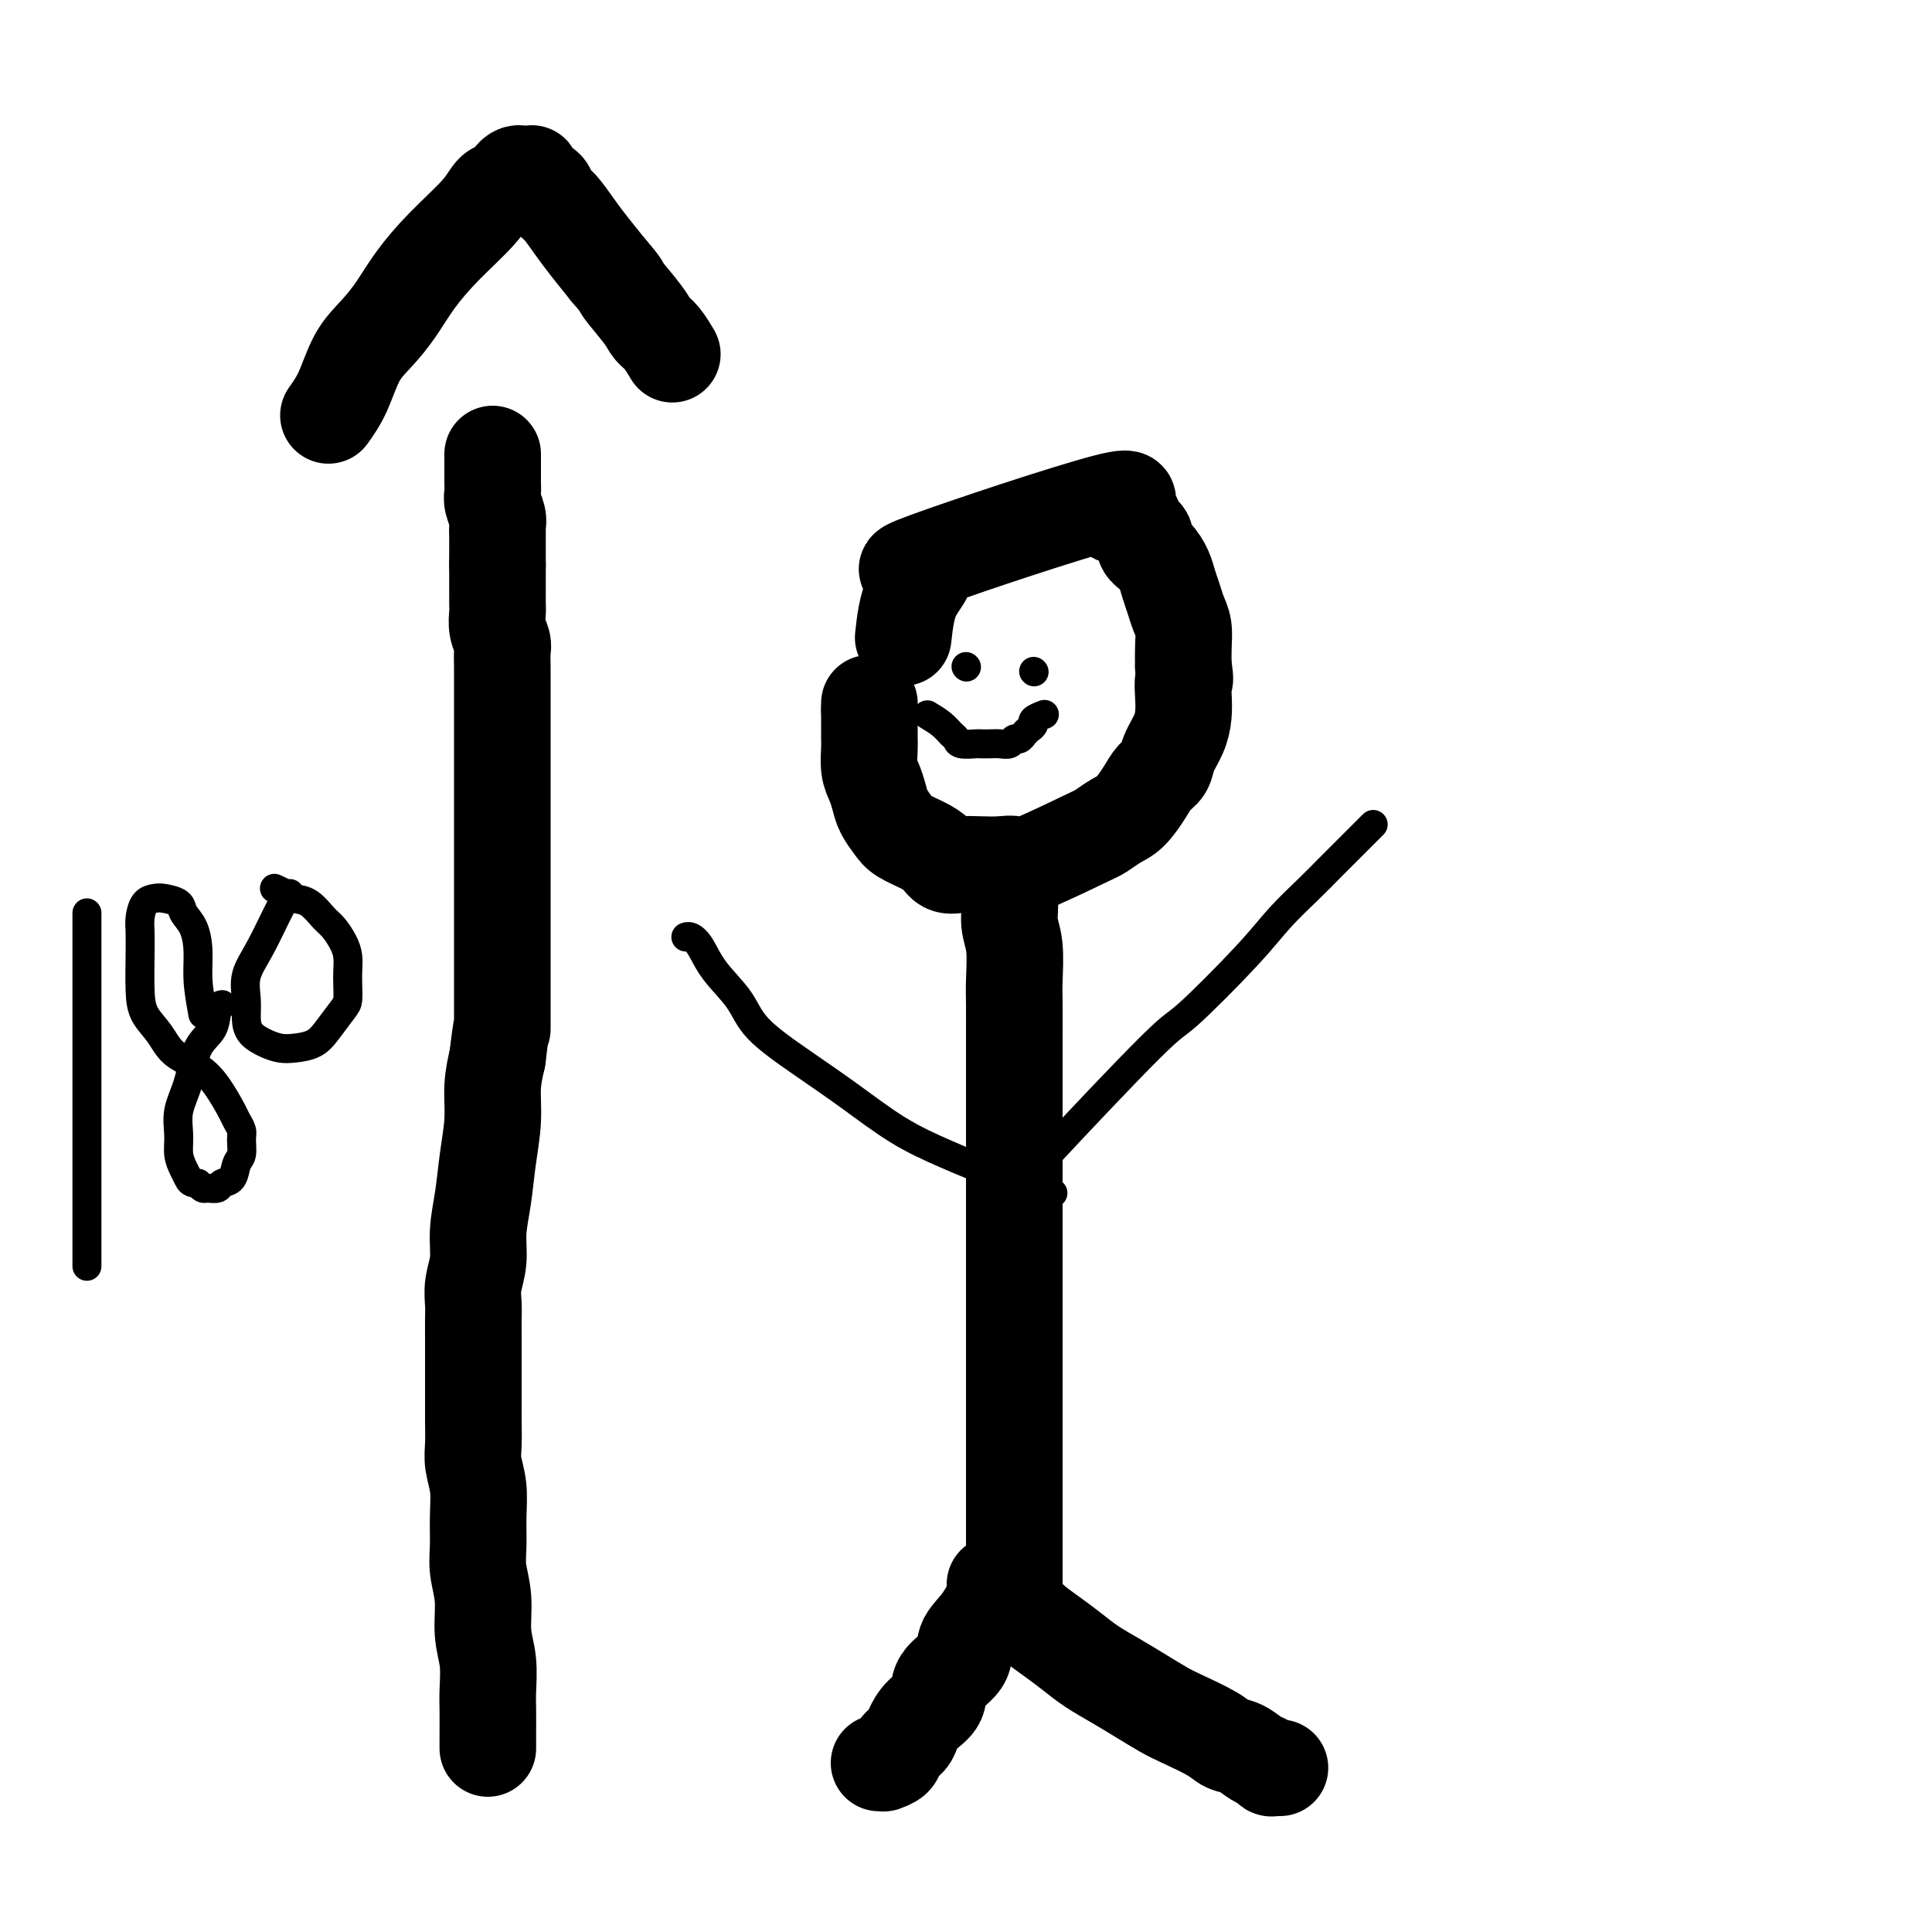
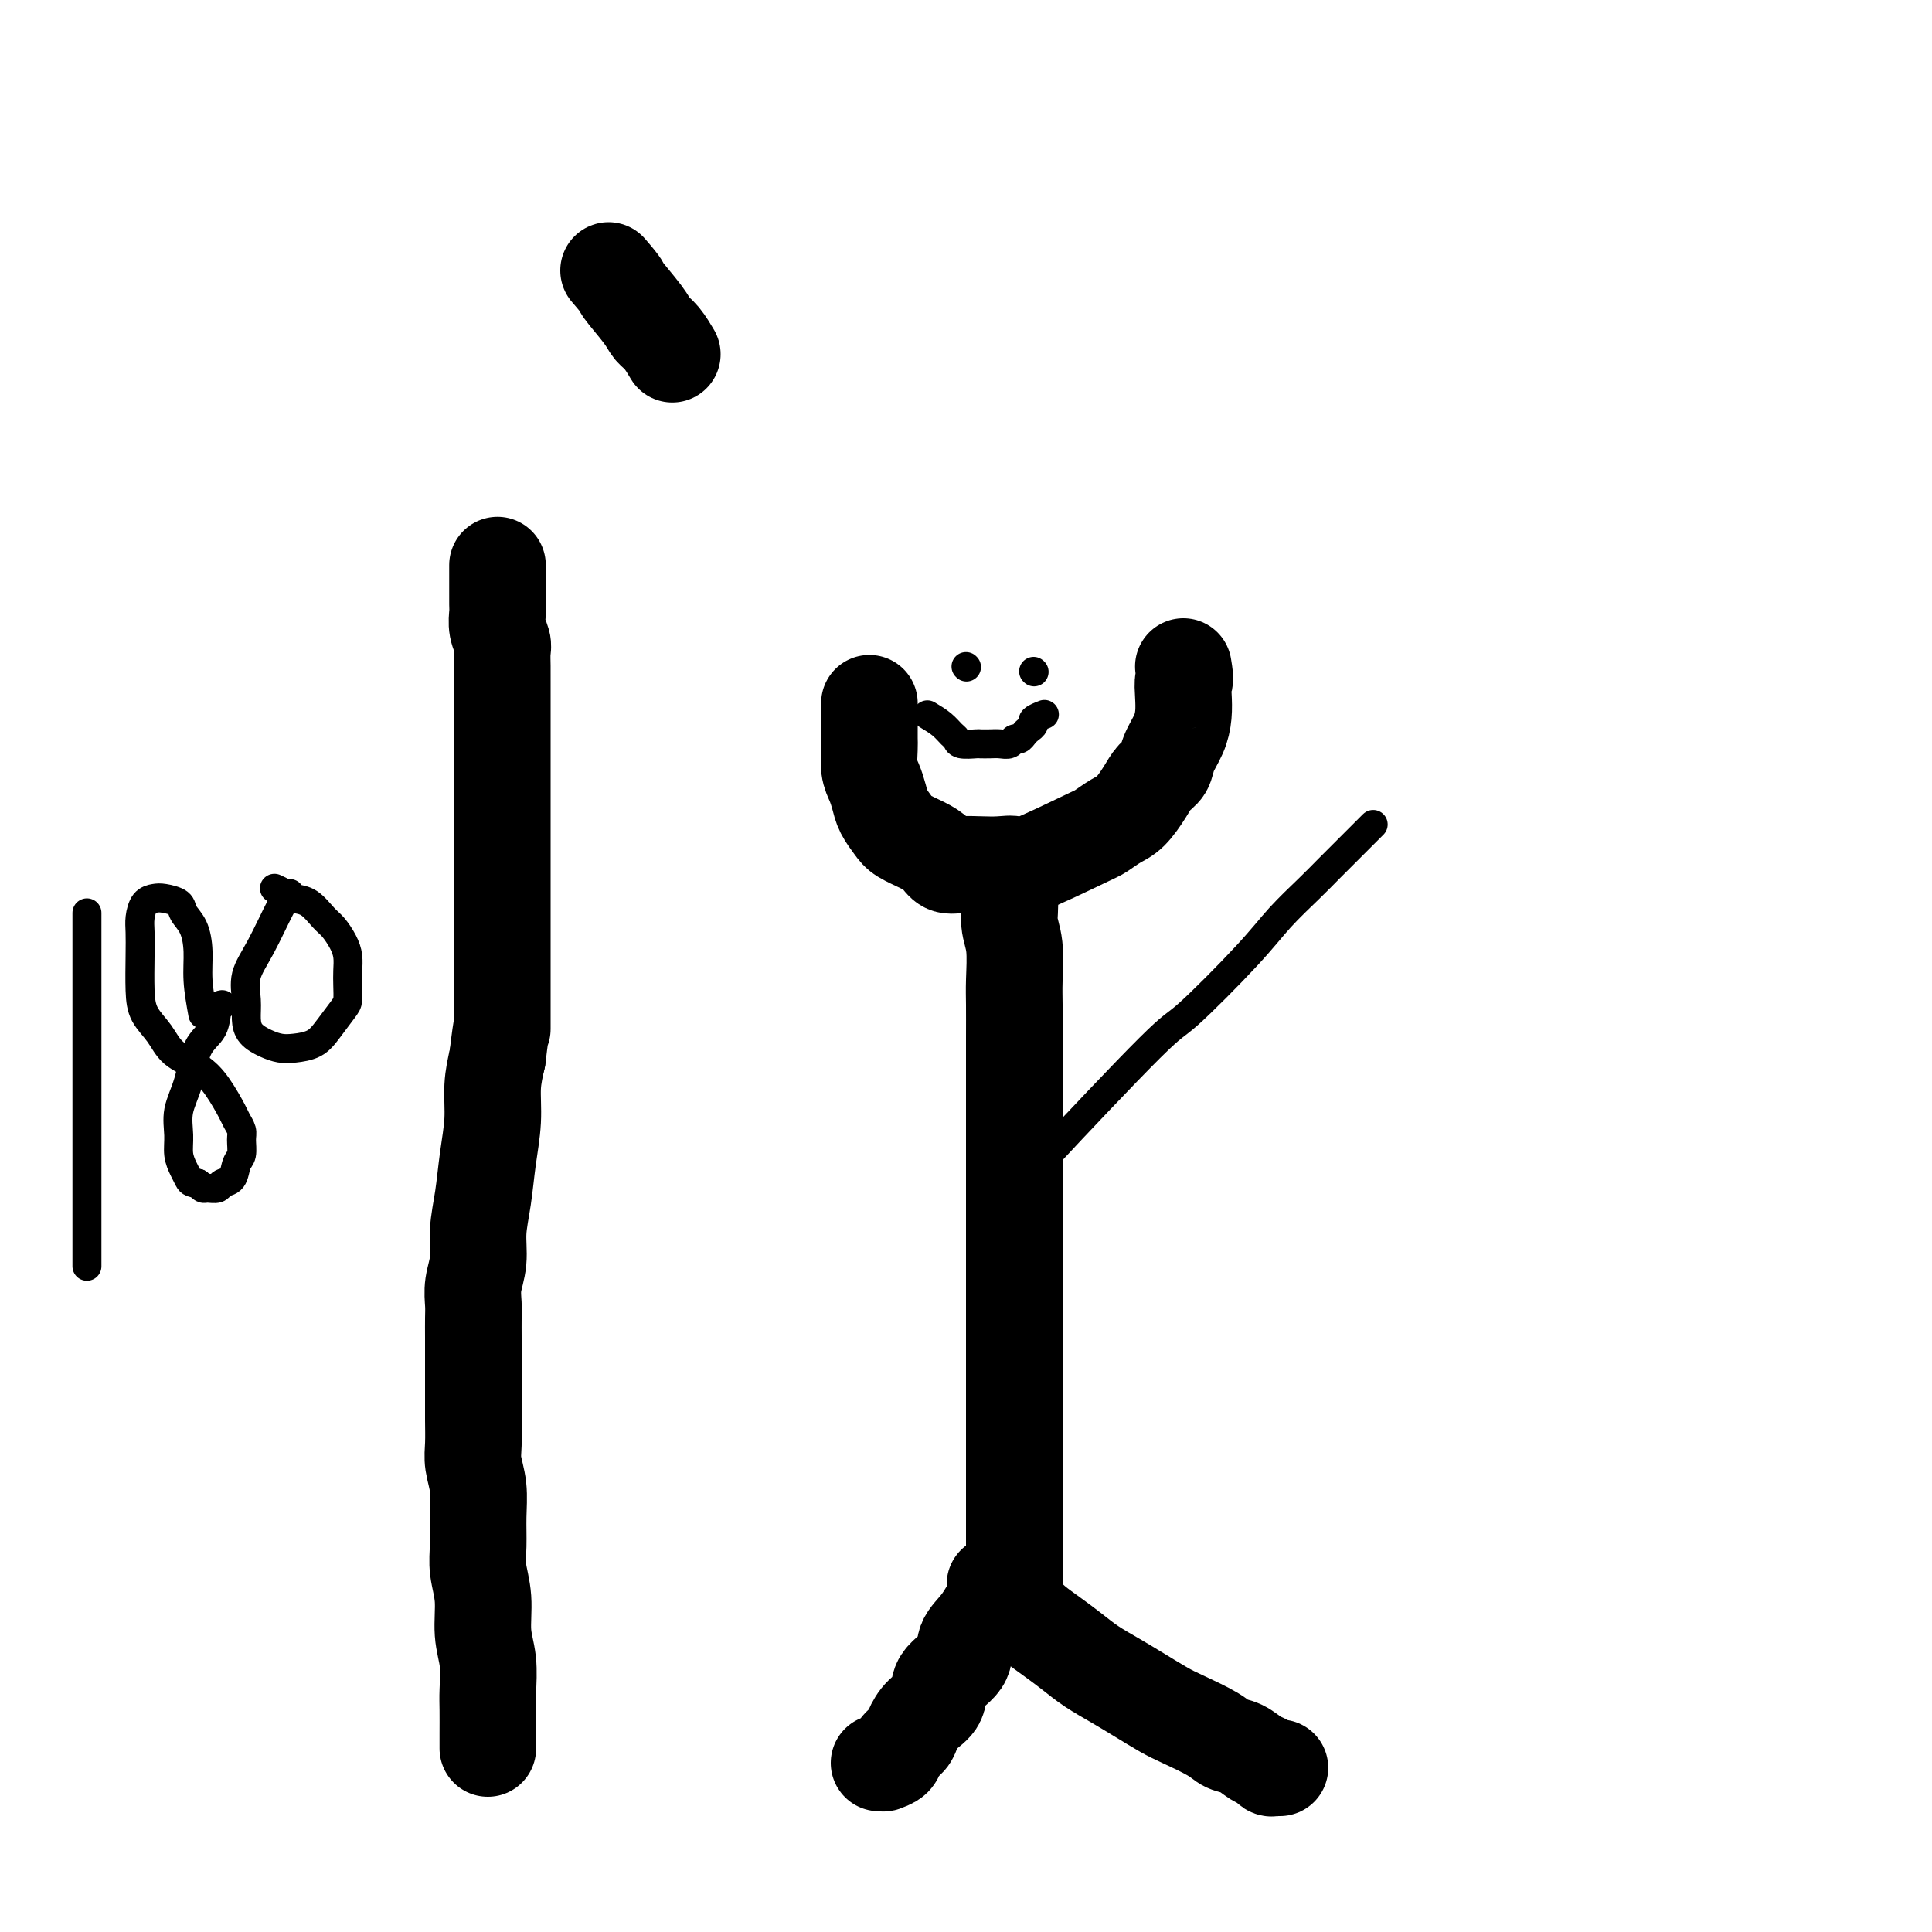
<svg xmlns="http://www.w3.org/2000/svg" viewBox="0 0 400 400" version="1.1">
  <g fill="none" stroke="#000000" stroke-width="20" stroke-linecap="round" stroke-linejoin="round">
-     <path d="M187,132c0.351,-3.197 0.702,-6.393 2,-9c1.298,-2.607 3.543,-4.623 2,-5c-1.543,-0.377 -6.875,0.886 1,-2c7.875,-2.886 28.955,-9.920 37,-12c8.045,-2.080 3.054,0.794 2,2c-1.054,1.206 1.828,0.745 3,1c1.172,0.255 0.632,1.226 1,2c0.368,0.774 1.643,1.351 2,2c0.357,0.649 -0.202,1.370 0,2c0.202,0.630 1.167,1.169 2,2c0.833,0.831 1.533,1.954 2,3c0.467,1.046 0.699,2.015 1,3c0.301,0.985 0.669,1.985 1,3c0.331,1.015 0.625,2.045 1,3c0.375,0.955 0.832,1.834 1,3c0.168,1.166 0.048,2.619 0,4c-0.048,1.381 -0.024,2.691 0,4" />
    <path d="M245,138c0.621,3.643 0.174,2.750 0,3c-0.174,0.250 -0.073,1.642 0,3c0.073,1.358 0.119,2.681 0,4c-0.119,1.319 -0.401,2.634 -1,4c-0.599,1.366 -1.514,2.782 -2,4c-0.486,1.218 -0.541,2.237 -1,3c-0.459,0.763 -1.320,1.269 -2,2c-0.680,0.731 -1.178,1.687 -2,3c-0.822,1.313 -1.968,2.984 -3,4c-1.032,1.016 -1.949,1.379 -3,2c-1.051,0.621 -2.237,1.501 -3,2c-0.763,0.499 -1.102,0.617 -4,2c-2.898,1.383 -8.354,4.030 -11,5c-2.646,0.970 -2.480,0.261 -3,0c-0.520,-0.261 -1.724,-0.076 -3,0c-1.276,0.076 -2.623,0.043 -4,0c-1.377,-0.043 -2.785,-0.095 -4,0c-1.215,0.095 -2.236,0.336 -3,0c-0.764,-0.336 -1.269,-1.248 -2,-2c-0.731,-0.752 -1.687,-1.345 -3,-2c-1.313,-0.655 -2.981,-1.372 -4,-2c-1.019,-0.628 -1.387,-1.167 -2,-2c-0.613,-0.833 -1.471,-1.960 -2,-3c-0.529,-1.040 -0.730,-1.993 -1,-3c-0.270,-1.007 -0.608,-2.069 -1,-3c-0.392,-0.931 -0.837,-1.733 -1,-3c-0.163,-1.267 -0.044,-2.999 0,-4c0.044,-1.001 0.012,-1.269 0,-2c-0.012,-0.731 -0.003,-1.923 0,-3c0.003,-1.077 0.002,-2.038 0,-3" />
    <path d="M180,147c0.000,-2.089 0.000,-1.311 0,-1c0.000,0.311 0.000,0.156 0,0" />
    <path d="M207,181c0.876,1.650 1.751,3.299 2,5c0.249,1.701 -0.130,3.452 0,5c0.130,1.548 0.767,2.893 1,5c0.233,2.107 0.062,4.977 0,7c-0.062,2.023 -0.017,3.200 0,5c0.017,1.800 0.004,4.222 0,7c-0.004,2.778 -0.001,5.911 0,8c0.001,2.089 0.000,3.133 0,5c-0.000,1.867 -0.000,4.556 0,7c0.000,2.444 0.000,4.642 0,7c-0.000,2.358 -0.000,4.877 0,7c0.000,2.123 0.000,3.851 0,6c-0.000,2.149 -0.000,4.721 0,7c0.000,2.279 0.000,4.267 0,6c-0.000,1.733 -0.000,3.212 0,5c0.000,1.788 0.000,3.884 0,6c-0.000,2.116 -0.000,4.253 0,6c0.000,1.747 0.000,3.106 0,5c-0.000,1.894 -0.000,4.323 0,6c0.000,1.677 0.000,2.601 0,4c-0.000,1.399 -0.000,3.272 0,5c0.000,1.728 0.000,3.311 0,5c-0.000,1.689 -0.000,3.482 0,5c0.000,1.518 0.000,2.759 0,4" />
    <path d="M210,319c0.000,19.551 0.000,6.930 0,3c0.000,-3.930 0.000,0.831 0,3c0.000,2.169 0.000,1.745 0,2c0.000,0.255 0.000,1.189 0,2c0.000,0.811 0.000,1.499 0,2c0.000,0.501 0.000,0.814 0,1c0.000,0.186 -0.000,0.246 0,0c0.000,-0.246 0.000,-0.797 0,-1c0.000,-0.203 0.000,-0.058 0,0c0.000,0.058 0.000,0.029 0,0" />
    <path d="M206,328c0.035,0.041 0.070,0.083 1,1c0.930,0.917 2.754,2.710 4,4c1.246,1.290 1.914,2.078 3,3c1.086,0.922 2.589,1.979 4,3c1.411,1.021 2.730,2.007 4,3c1.270,0.993 2.490,1.994 4,3c1.510,1.006 3.311,2.016 5,3c1.689,0.984 3.267,1.941 5,3c1.733,1.059 3.622,2.219 5,3c1.378,0.781 2.245,1.183 4,2c1.755,0.817 4.396,2.050 6,3c1.604,0.950 2.170,1.617 3,2c0.830,0.383 1.924,0.481 3,1c1.076,0.519 2.134,1.460 3,2c0.866,0.540 1.539,0.681 2,1c0.461,0.319 0.711,0.818 1,1c0.289,0.182 0.616,0.049 1,0c0.384,-0.049 0.824,-0.014 1,0c0.176,0.014 0.088,0.007 0,0" />
    <path d="M207,329c-0.174,0.375 -0.349,0.749 -1,2c-0.651,1.251 -1.780,3.377 -3,5c-1.220,1.623 -2.533,2.741 -3,4c-0.467,1.259 -0.090,2.659 -1,4c-0.910,1.341 -3.107,2.624 -4,4c-0.893,1.376 -0.481,2.844 -1,4c-0.519,1.156 -1.969,2.001 -3,3c-1.031,0.999 -1.643,2.152 -2,3c-0.357,0.848 -0.459,1.390 -1,2c-0.541,0.610 -1.522,1.288 -2,2c-0.478,0.712 -0.454,1.459 -1,2c-0.546,0.541 -1.662,0.877 -2,1c-0.338,0.123 0.101,0.033 0,0c-0.101,-0.033 -0.743,-0.009 -1,0c-0.257,0.009 -0.128,0.005 0,0" />
    <path d="M101,362c-0.002,-0.784 -0.005,-1.568 0,-3c0.005,-1.432 0.016,-3.512 0,-5c-0.016,-1.488 -0.061,-2.386 0,-4c0.061,-1.614 0.227,-3.945 0,-6c-0.227,-2.055 -0.846,-3.832 -1,-6c-0.154,-2.168 0.156,-4.725 0,-7c-0.156,-2.275 -0.778,-4.268 -1,-6c-0.222,-1.732 -0.046,-3.203 0,-5c0.046,-1.797 -0.040,-3.919 0,-6c0.040,-2.081 0.207,-4.121 0,-6c-0.207,-1.879 -0.788,-3.598 -1,-5c-0.212,-1.402 -0.057,-2.488 0,-4c0.057,-1.512 0.015,-3.450 0,-5c-0.015,-1.550 -0.004,-2.712 0,-4c0.004,-1.288 0.001,-2.704 0,-4c-0.001,-1.296 -0.001,-2.474 0,-4c0.001,-1.526 0.004,-3.400 0,-5c-0.004,-1.600 -0.016,-2.926 0,-4c0.016,-1.074 0.060,-1.898 0,-3c-0.060,-1.102 -0.224,-2.483 0,-4c0.224,-1.517 0.834,-3.169 1,-5c0.166,-1.831 -0.114,-3.839 0,-6c0.114,-2.161 0.622,-4.474 1,-7c0.378,-2.526 0.627,-5.265 1,-8c0.373,-2.735 0.870,-5.467 1,-8c0.130,-2.533 -0.106,-4.867 0,-7c0.106,-2.133 0.553,-4.067 1,-6" />
    <path d="M103,219c1.000,-8.515 1.000,-6.303 1,-6c0.000,0.303 0.000,-1.305 0,-3c-0.000,-1.695 -0.000,-3.478 0,-5c0.000,-1.522 0.000,-2.785 0,-4c-0.000,-1.215 -0.000,-2.384 0,-4c0.000,-1.616 0.000,-3.681 0,-5c-0.000,-1.319 -0.000,-1.893 0,-3c0.000,-1.107 0.000,-2.746 0,-4c-0.000,-1.254 -0.000,-2.125 0,-3c0.000,-0.875 0.000,-1.756 0,-3c-0.000,-1.244 -0.000,-2.850 0,-4c0.000,-1.150 0.000,-1.844 0,-3c-0.000,-1.156 -0.000,-2.776 0,-4c0.000,-1.224 0.000,-2.054 0,-3c-0.000,-0.946 -0.000,-2.010 0,-3c0.000,-0.990 0.000,-1.906 0,-4c-0.000,-2.094 -0.000,-5.365 0,-7c0.000,-1.635 0.000,-1.634 0,-2c-0.000,-0.366 -0.000,-1.099 0,-2c0.000,-0.901 0.001,-1.970 0,-3c-0.001,-1.030 -0.004,-2.022 0,-3c0.004,-0.978 0.015,-1.943 0,-3c-0.015,-1.057 -0.057,-2.208 0,-3c0.057,-0.792 0.211,-1.226 0,-2c-0.211,-0.774 -0.789,-1.888 -1,-3c-0.211,-1.112 -0.057,-2.223 0,-3c0.057,-0.777 0.015,-1.218 0,-2c-0.015,-0.782 -0.004,-1.903 0,-3c0.004,-1.097 0.001,-2.171 0,-3c-0.001,-0.829 -0.001,-1.415 0,-2" />
-     <path d="M103,117c0.000,-16.136 0.001,-5.477 0,-2c-0.001,3.477 -0.004,-0.227 0,-2c0.004,-1.773 0.015,-1.615 0,-2c-0.015,-0.385 -0.057,-1.311 0,-2c0.057,-0.689 0.211,-1.139 0,-2c-0.211,-0.861 -0.789,-2.132 -1,-3c-0.211,-0.868 -0.057,-1.332 0,-2c0.057,-0.668 0.015,-1.541 0,-2c-0.015,-0.459 -0.004,-0.505 0,-1c0.004,-0.495 0.001,-1.439 0,-2c-0.001,-0.561 -0.000,-0.738 0,-1c0.000,-0.262 0.000,-0.609 0,-1c-0.000,-0.391 -0.000,-0.826 0,-1c0.000,-0.174 0.000,-0.087 0,0" />
-     <path d="M68,86c1.023,-1.441 2.047,-2.883 3,-5c0.953,-2.117 1.837,-4.910 3,-7c1.163,-2.090 2.605,-3.479 4,-5c1.395,-1.521 2.744,-3.175 4,-5c1.256,-1.825 2.419,-3.823 4,-6c1.581,-2.177 3.580,-4.534 6,-7c2.420,-2.466 5.260,-5.042 7,-7c1.740,-1.958 2.378,-3.299 3,-4c0.622,-0.701 1.227,-0.762 2,-1c0.773,-0.238 1.712,-0.652 2,-1c0.288,-0.348 -0.077,-0.629 0,-1c0.077,-0.371 0.595,-0.832 1,-1c0.405,-0.168 0.696,-0.042 1,0c0.304,0.042 0.619,0.000 1,0c0.381,-0.000 0.827,0.040 1,0c0.173,-0.040 0.073,-0.162 0,0c-0.073,0.162 -0.120,0.608 0,1c0.120,0.392 0.405,0.730 1,1c0.595,0.270 1.498,0.472 2,1c0.502,0.528 0.601,1.382 1,2c0.399,0.618 1.097,1.001 2,2c0.903,0.999 2.012,2.615 3,4c0.988,1.385 1.854,2.539 3,4c1.146,1.461 2.573,3.231 4,5" />
    <path d="M126,56c3.247,3.740 2.366,3.090 3,4c0.634,0.910 2.783,3.379 4,5c1.217,1.621 1.501,2.393 2,3c0.499,0.607 1.211,1.048 2,2c0.789,0.952 1.654,2.415 2,3c0.346,0.585 0.173,0.293 0,0" />
  </g>
  <g fill="none" stroke="#000000" stroke-width="6" stroke-linecap="round" stroke-linejoin="round">
    <path d="M18,189c0.000,3.027 0.000,6.055 0,13c0.000,6.945 0.000,17.808 0,24c0.000,6.192 0.000,7.714 0,10c0.000,2.286 0.000,5.336 0,8c0.000,2.664 0.000,4.942 0,7c0.000,2.058 0.000,3.897 0,5c0.000,1.103 0.000,1.471 0,2c0.000,0.529 0.000,1.219 0,2c-0.000,0.781 0.000,1.652 0,2c0.000,0.348 0.000,0.174 0,0" />
    <path d="M42,210c-0.437,-2.410 -0.875,-4.820 -1,-7c-0.125,-2.180 0.062,-4.129 0,-6c-0.062,-1.871 -0.372,-3.665 -1,-5c-0.628,-1.335 -1.572,-2.213 -2,-3c-0.428,-0.787 -0.339,-1.484 -1,-2c-0.661,-0.516 -2.072,-0.852 -3,-1c-0.928,-0.148 -1.373,-0.107 -2,0c-0.627,0.107 -1.436,0.282 -2,1c-0.564,0.718 -0.882,1.980 -1,3c-0.118,1.020 -0.036,1.798 0,3c0.036,1.202 0.027,2.829 0,5c-0.027,2.171 -0.072,4.888 0,7c0.072,2.112 0.263,3.620 1,5c0.737,1.380 2.022,2.632 3,4c0.978,1.368 1.648,2.852 3,4c1.352,1.148 3.385,1.960 5,3c1.615,1.040 2.811,2.308 4,4c1.189,1.692 2.372,3.808 3,5c0.628,1.192 0.701,1.459 1,2c0.299,0.541 0.824,1.357 1,2c0.176,0.643 0.002,1.114 0,2c-0.002,0.886 0.169,2.189 0,3c-0.169,0.811 -0.679,1.131 -1,2c-0.321,0.869 -0.453,2.286 -1,3c-0.547,0.714 -1.508,0.724 -2,1c-0.492,0.276 -0.513,0.816 -1,1c-0.487,0.184 -1.439,0.011 -2,0c-0.561,-0.011 -0.732,0.140 -1,0c-0.268,-0.140 -0.634,-0.570 -1,-1" />
    <path d="M41,245c-1.492,0.014 -1.722,-0.452 -2,-1c-0.278,-0.548 -0.604,-1.179 -1,-2c-0.396,-0.821 -0.862,-1.833 -1,-3c-0.138,-1.167 0.050,-2.488 0,-4c-0.050,-1.512 -0.340,-3.214 0,-5c0.340,-1.786 1.310,-3.655 2,-6c0.690,-2.345 1.099,-5.164 2,-7c0.901,-1.836 2.293,-2.688 3,-4c0.707,-1.312 0.729,-3.084 1,-4c0.271,-0.916 0.792,-0.976 1,-1c0.208,-0.024 0.104,-0.012 0,0" />
    <path d="M60,185c-0.484,0.511 -0.967,1.021 -2,3c-1.033,1.979 -2.615,5.426 -4,8c-1.385,2.574 -2.572,4.276 -3,6c-0.428,1.724 -0.095,3.471 0,5c0.095,1.529 -0.047,2.841 0,4c0.047,1.159 0.285,2.165 1,3c0.715,0.835 1.909,1.498 3,2c1.091,0.502 2.078,0.843 3,1c0.922,0.157 1.778,0.132 3,0c1.222,-0.132 2.811,-0.370 4,-1c1.189,-0.630 1.979,-1.652 3,-3c1.021,-1.348 2.274,-3.021 3,-4c0.726,-0.979 0.924,-1.262 1,-2c0.076,-0.738 0.028,-1.931 0,-3c-0.028,-1.069 -0.037,-2.014 0,-3c0.037,-0.986 0.120,-2.012 0,-3c-0.120,-0.988 -0.445,-1.938 -1,-3c-0.555,-1.062 -1.342,-2.235 -2,-3c-0.658,-0.765 -1.189,-1.123 -2,-2c-0.811,-0.877 -1.902,-2.274 -3,-3c-1.098,-0.726 -2.201,-0.782 -3,-1c-0.799,-0.218 -1.292,-0.597 -2,-1c-0.708,-0.403 -1.631,-0.829 -2,-1c-0.369,-0.171 -0.185,-0.085 0,0" />
    <path d="M200,138c0.000,0.000 0.100,0.100 0.1,0.1" />
    <path d="M214,139c0.000,0.000 0.100,0.100 0.1,0.1" />
    <path d="M192,148c1.070,0.641 2.140,1.282 3,2c0.860,0.718 1.511,1.513 2,2c0.489,0.487 0.817,0.667 1,1c0.183,0.333 0.223,0.821 1,1c0.777,0.179 2.292,0.049 3,0c0.708,-0.049 0.609,-0.017 1,0c0.391,0.017 1.270,0.019 2,0c0.730,-0.019 1.309,-0.061 2,0c0.691,0.061 1.494,0.224 2,0c0.506,-0.224 0.714,-0.833 1,-1c0.286,-0.167 0.649,0.110 1,0c0.351,-0.110 0.690,-0.608 1,-1c0.310,-0.392 0.591,-0.680 1,-1c0.409,-0.320 0.945,-0.673 1,-1c0.055,-0.327 -0.370,-0.626 0,-1c0.370,-0.374 1.534,-0.821 2,-1c0.466,-0.179 0.233,-0.089 0,0" />
    <path d="M210,247c0.738,-1.019 1.476,-2.038 7,-8c5.524,-5.962 15.835,-16.867 21,-22c5.165,-5.133 5.182,-4.495 8,-7c2.818,-2.505 8.435,-8.155 12,-12c3.565,-3.845 5.079,-5.886 7,-8c1.921,-2.114 4.249,-4.301 6,-6c1.751,-1.699 2.925,-2.911 4,-4c1.075,-1.089 2.051,-2.055 3,-3c0.949,-0.945 1.871,-1.870 3,-3c1.129,-1.130 2.465,-2.466 3,-3c0.535,-0.534 0.267,-0.267 0,0" />
-     <path d="M218,247c-1.560,-0.712 -3.120,-1.423 -5,-2c-1.880,-0.577 -4.081,-1.019 -7,-2c-2.919,-0.981 -6.557,-2.501 -10,-4c-3.443,-1.499 -6.691,-2.976 -10,-5c-3.309,-2.024 -6.679,-4.595 -10,-7c-3.321,-2.405 -6.594,-4.643 -10,-7c-3.406,-2.357 -6.943,-4.831 -9,-7c-2.057,-2.169 -2.632,-4.031 -4,-6c-1.368,-1.969 -3.530,-4.044 -5,-6c-1.470,-1.956 -2.250,-3.792 -3,-5c-0.750,-1.208 -1.471,-1.787 -2,-2c-0.529,-0.213 -0.865,-0.061 -1,0c-0.135,0.061 -0.067,0.030 0,0" />
  </g>
</svg>